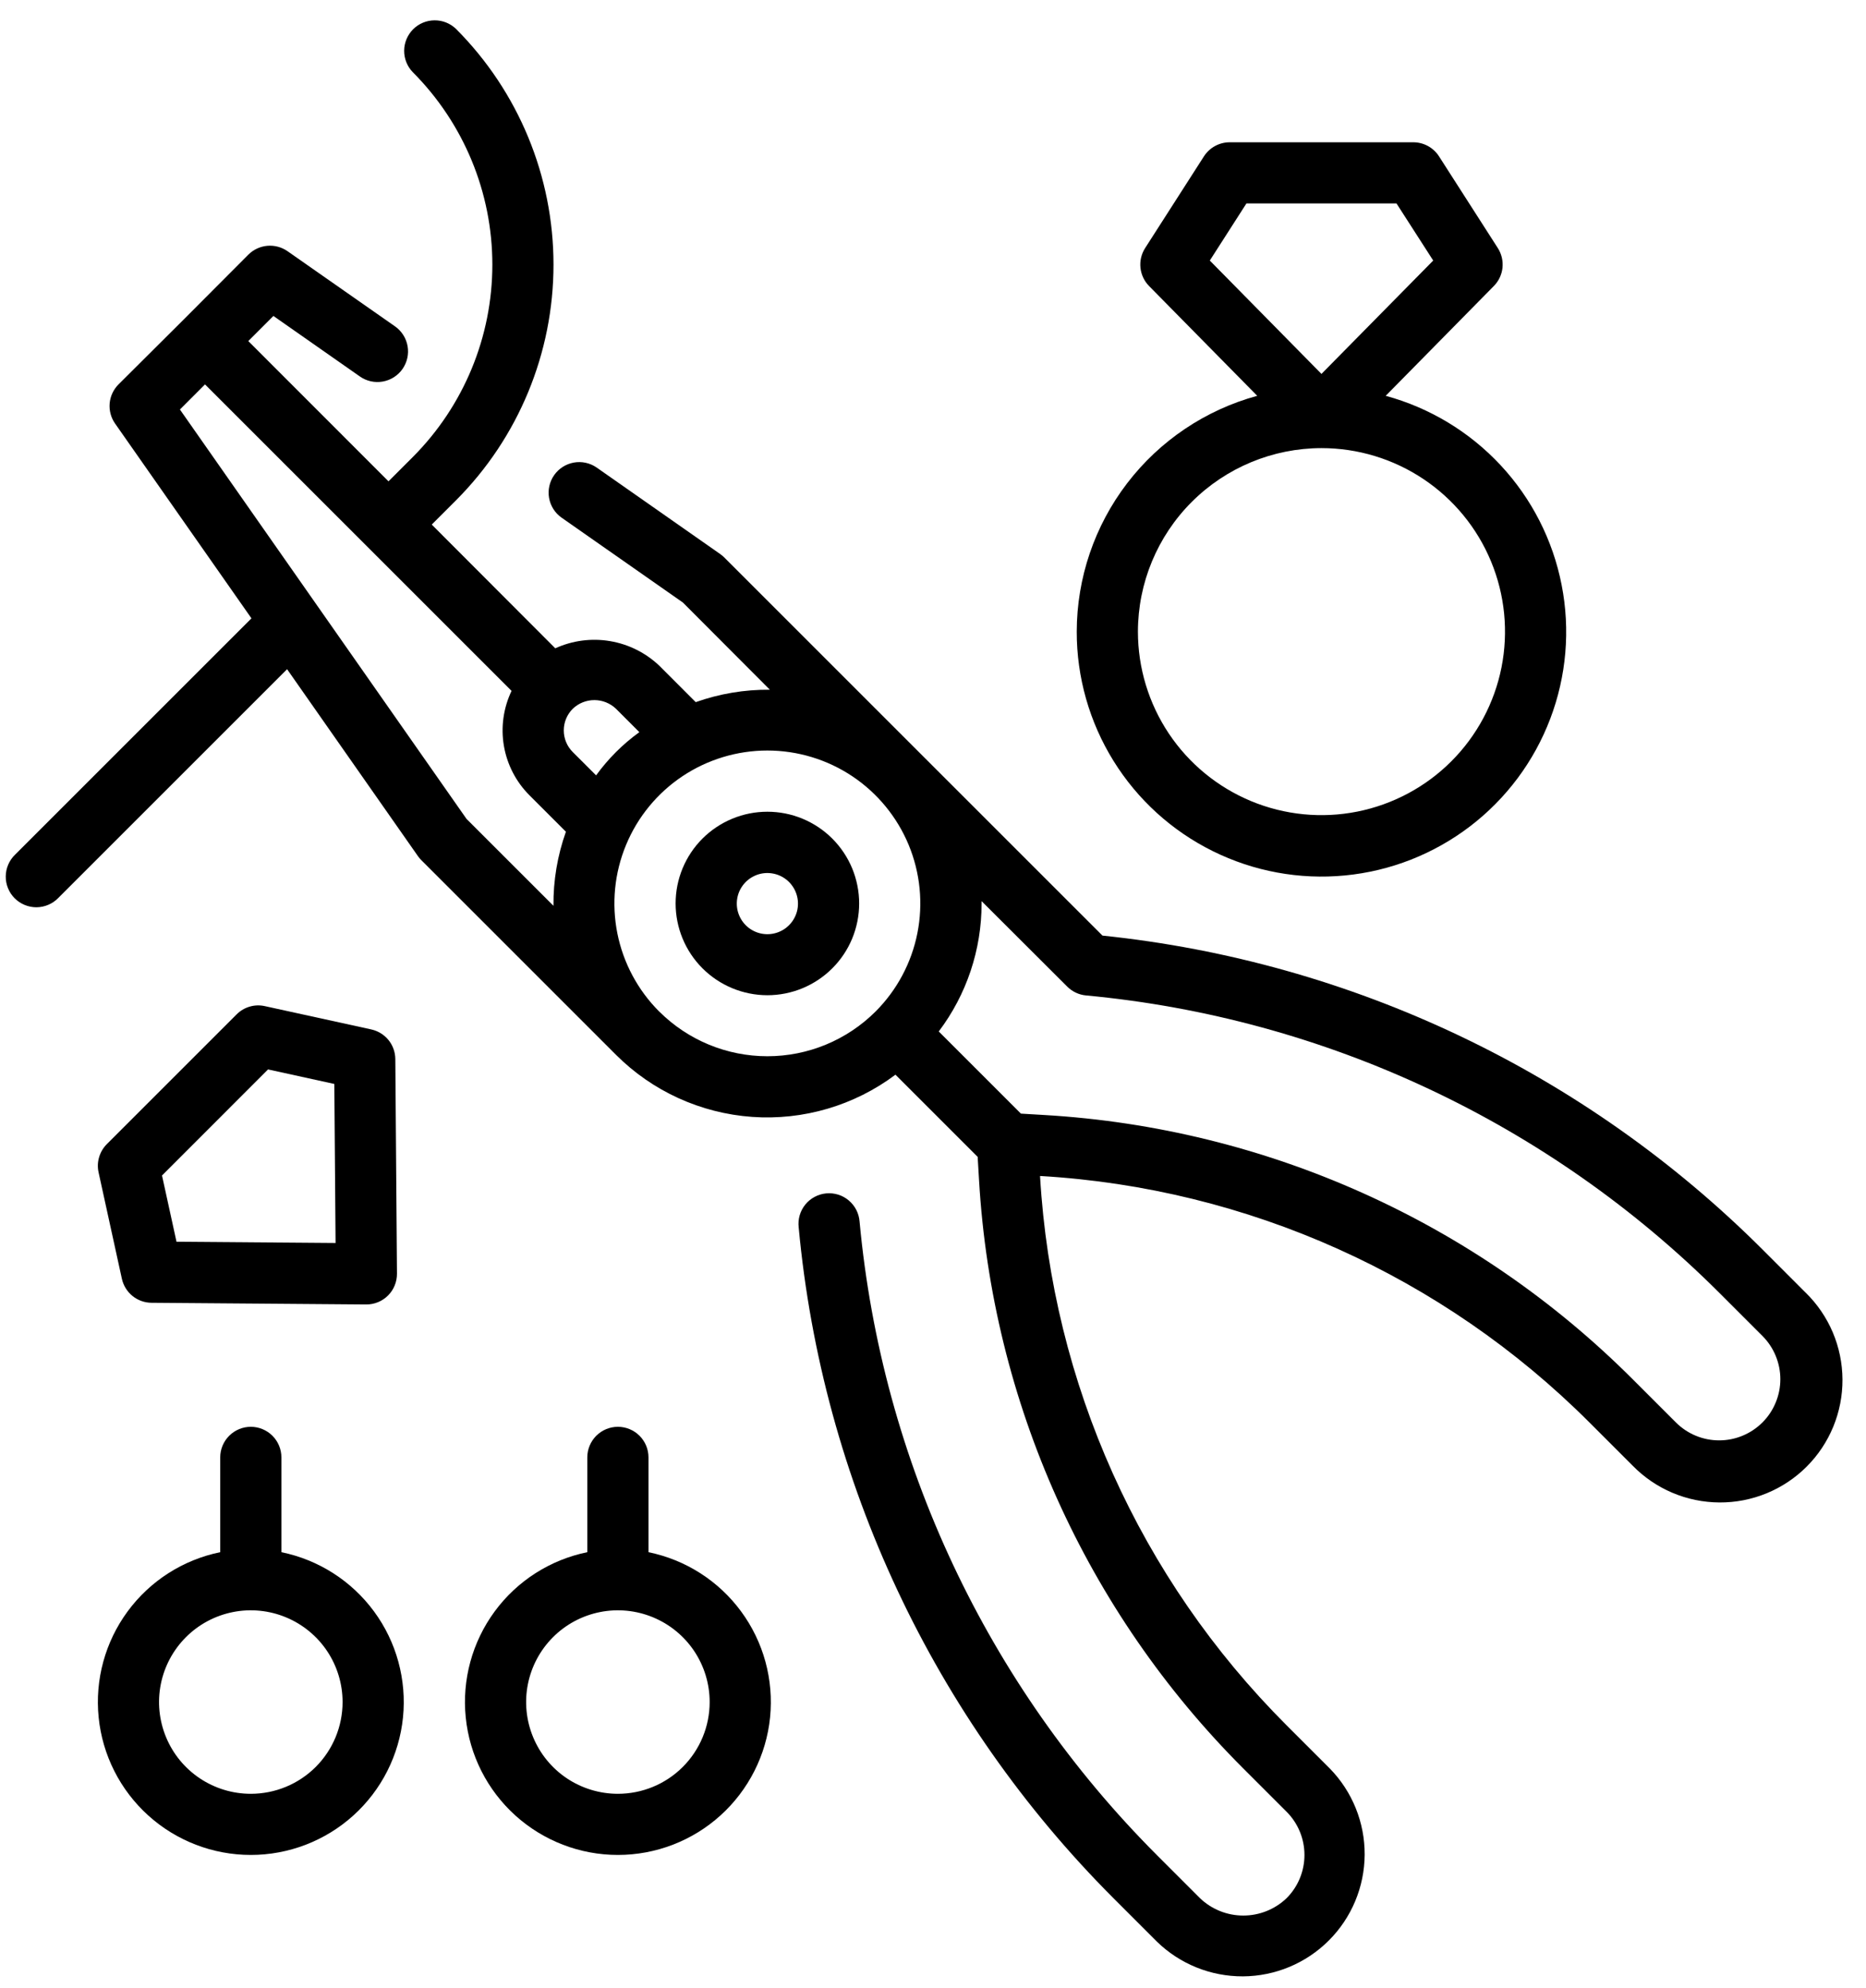
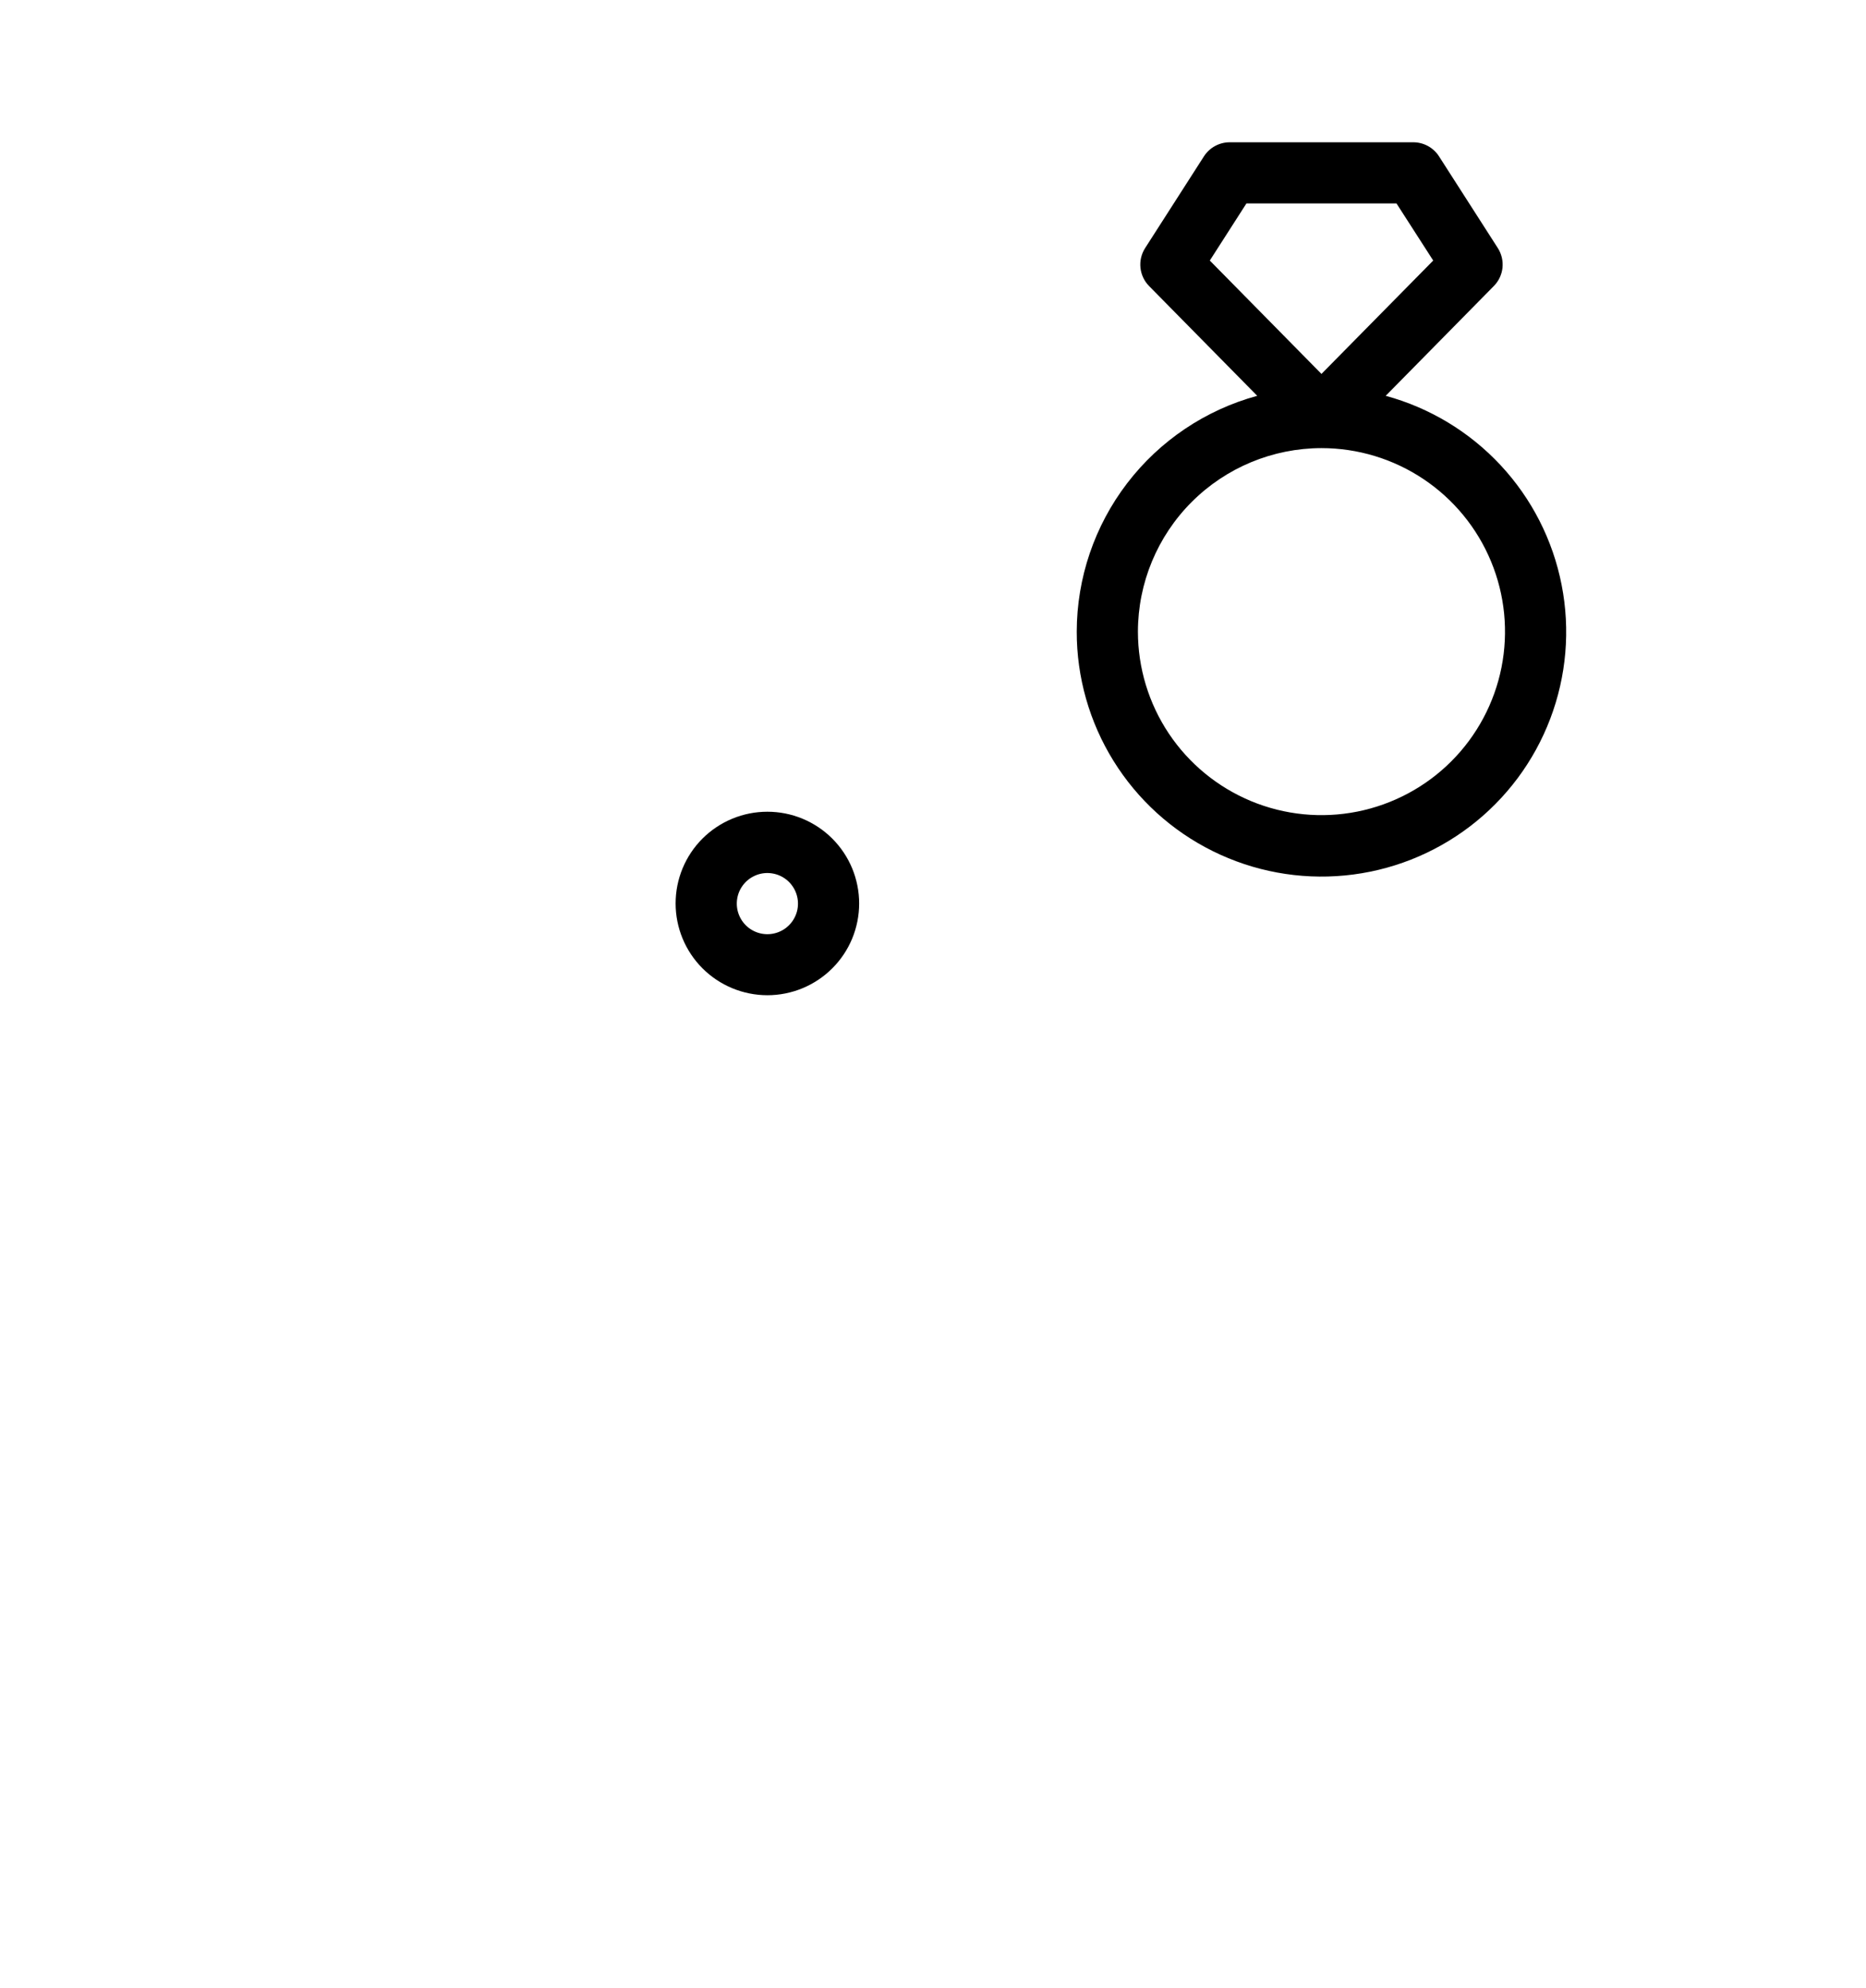
<svg xmlns="http://www.w3.org/2000/svg" fill="none" viewBox="0 0 61 65" height="65" width="61">
  <path fill="black" d="M22.965 27.418C22.402 27.981 22.086 28.744 22.086 29.54C22.086 30.335 22.402 31.099 22.964 31.661C23.527 32.224 24.29 32.54 25.085 32.541C25.881 32.541 26.644 32.225 27.207 31.662C27.486 31.384 27.707 31.053 27.858 30.689C28.008 30.325 28.086 29.935 28.086 29.541C28.086 29.147 28.008 28.757 27.858 28.393C27.707 28.029 27.486 27.698 27.207 27.419C26.929 27.141 26.598 26.92 26.234 26.769C25.87 26.618 25.48 26.541 25.086 26.541C24.692 26.541 24.302 26.618 23.938 26.769C23.573 26.92 23.243 27.141 22.964 27.419L22.965 27.418ZM25.793 30.252C25.677 30.369 25.534 30.454 25.376 30.502C25.219 30.55 25.052 30.558 24.891 30.526C24.729 30.494 24.578 30.422 24.451 30.318C24.324 30.214 24.225 30.079 24.162 29.927C24.099 29.776 24.075 29.61 24.091 29.447C24.107 29.283 24.163 29.126 24.255 28.989C24.346 28.852 24.47 28.74 24.616 28.663C24.761 28.585 24.923 28.545 25.087 28.545C25.285 28.546 25.478 28.604 25.642 28.714C25.806 28.824 25.934 28.98 26.01 29.163C26.086 29.346 26.105 29.547 26.067 29.741C26.028 29.934 25.933 30.113 25.793 30.252Z" />
-   <path fill="black" d="M59.028 42.267L57.614 40.852C51.812 35.058 44.194 31.436 36.039 30.591L30.039 24.591L23.675 18.226C23.634 18.185 23.589 18.147 23.541 18.114L19.5 15.284C19.282 15.135 19.015 15.078 18.756 15.125C18.496 15.173 18.266 15.32 18.115 15.536C17.964 15.752 17.904 16.019 17.949 16.279C17.994 16.539 18.139 16.77 18.354 16.923L22.324 19.701L25.167 22.552C24.341 22.544 23.521 22.682 22.743 22.958L21.552 21.766C21.107 21.343 20.545 21.063 19.939 20.962C19.333 20.86 18.71 20.943 18.152 21.198L14.114 17.152L14.907 16.359C16.948 14.314 18.094 11.542 18.094 8.652C18.094 5.763 16.948 2.991 14.907 0.945C14.718 0.763 14.466 0.662 14.203 0.665C13.941 0.667 13.69 0.772 13.505 0.957C13.32 1.143 13.214 1.394 13.212 1.656C13.21 1.918 13.311 2.171 13.493 2.359C15.159 4.03 16.095 6.293 16.095 8.652C16.095 11.012 15.159 13.275 13.493 14.945L12.7 15.738L8.117 11.152L8.938 10.331L11.765 12.31C11.982 12.463 12.251 12.522 12.512 12.476C12.774 12.43 13.006 12.282 13.158 12.065C13.31 11.847 13.37 11.579 13.324 11.317C13.278 11.056 13.13 10.823 12.913 10.671L9.4 8.214C9.207 8.079 8.973 8.017 8.739 8.037C8.505 8.058 8.285 8.16 8.119 8.326L6 10.452L3.874 12.569C3.708 12.736 3.605 12.955 3.585 13.189C3.565 13.423 3.627 13.657 3.762 13.849L8.22 20.218L0.493 27.945C0.397 28.038 0.321 28.148 0.269 28.27C0.216 28.392 0.189 28.523 0.188 28.656C0.186 28.789 0.212 28.92 0.262 29.043C0.312 29.166 0.387 29.278 0.48 29.372C0.574 29.465 0.686 29.54 0.809 29.59C0.932 29.64 1.063 29.666 1.196 29.665C1.329 29.663 1.46 29.636 1.582 29.583C1.704 29.531 1.815 29.455 1.907 29.359L9.385 21.881L13.661 27.991C13.694 28.039 13.732 28.084 13.774 28.125L20.137 34.489C21.326 35.679 22.905 36.399 24.584 36.519C26.262 36.638 27.927 36.148 29.273 35.139L31.96 37.826L32.005 38.585C32.428 45.841 35.503 52.687 40.644 57.824L42.058 59.238C42.433 59.613 42.643 60.122 42.643 60.652C42.643 61.183 42.433 61.691 42.058 62.066C41.677 62.43 41.17 62.633 40.643 62.633C40.116 62.633 39.61 62.43 39.229 62.066L37.815 60.652C32.264 55.092 28.828 47.769 28.1 39.946C28.09 39.813 28.055 39.684 27.995 39.565C27.935 39.446 27.851 39.34 27.75 39.254C27.648 39.167 27.531 39.102 27.404 39.062C27.277 39.022 27.143 39.008 27.01 39.02C26.878 39.032 26.749 39.071 26.631 39.134C26.514 39.196 26.41 39.282 26.326 39.385C26.242 39.489 26.179 39.608 26.142 39.736C26.105 39.864 26.093 39.998 26.109 40.13C26.879 48.418 30.519 56.176 36.4 62.066L37.814 63.48C38.567 64.217 39.58 64.626 40.633 64.621C41.686 64.615 42.694 64.194 43.439 63.449C44.184 62.705 44.605 61.696 44.611 60.643C44.617 59.59 44.207 58.577 43.471 57.824L42.057 56.41C37.263 51.619 34.395 45.234 34 38.467V38.452H34.016C40.781 38.848 47.166 41.715 51.957 46.508L53.372 47.923C53.742 48.301 54.183 48.603 54.67 48.809C55.157 49.016 55.68 49.123 56.209 49.126C56.739 49.129 57.263 49.027 57.752 48.826C58.242 48.625 58.686 48.329 59.06 47.955C59.434 47.581 59.73 47.136 59.931 46.647C60.132 46.157 60.234 45.633 60.231 45.104C60.228 44.575 60.12 44.051 59.914 43.564C59.707 43.077 59.406 42.636 59.028 42.266V42.267ZM20.137 23.175L20.901 23.939C20.357 24.332 19.88 24.809 19.487 25.352L18.723 24.589C18.535 24.402 18.43 24.147 18.43 23.882C18.43 23.617 18.535 23.363 18.723 23.175C18.913 22.993 19.166 22.891 19.43 22.891C19.693 22.891 19.947 22.993 20.137 23.175ZM15.25 26.775L5.882 13.39L6.702 12.569L16.723 22.59C16.456 23.15 16.368 23.779 16.473 24.39C16.578 25.002 16.87 25.566 17.309 26.004L18.5 27.195C18.223 27.972 18.085 28.792 18.093 29.617L15.25 26.775ZM21.55 33.075C20.851 32.376 20.374 31.485 20.181 30.515C19.988 29.545 20.087 28.54 20.466 27.626C20.844 26.713 21.485 25.932 22.307 25.382C23.13 24.833 24.096 24.54 25.085 24.54C26.074 24.54 27.041 24.833 27.863 25.382C28.685 25.932 29.326 26.713 29.705 27.626C30.083 28.54 30.182 29.545 29.989 30.515C29.796 31.485 29.32 32.376 28.621 33.075C27.682 34.011 26.411 34.536 25.086 34.536C23.761 34.536 22.49 34.011 21.552 33.075H21.55ZM57.614 46.51C57.239 46.885 56.73 47.096 56.2 47.096C55.669 47.096 55.161 46.885 54.786 46.51L53.371 45.095C48.234 39.955 41.388 36.881 34.134 36.457L33.374 36.412L30.688 33.726C31.598 32.521 32.09 31.051 32.088 29.54C32.088 29.514 32.088 29.49 32.088 29.464L34.888 32.259C35.053 32.424 35.27 32.527 35.503 32.548C43.323 33.279 50.643 36.717 56.2 42.267L57.614 43.681C57.8 43.867 57.947 44.087 58.047 44.33C58.148 44.573 58.2 44.833 58.2 45.096C58.2 45.358 58.148 45.619 58.047 45.861C57.947 46.104 57.8 46.325 57.614 46.51Z" />
-   <path fill="black" d="M9.199 50.752V47.652C9.199 47.387 9.094 47.133 8.906 46.945C8.719 46.758 8.464 46.652 8.199 46.652C7.934 46.652 7.68 46.758 7.492 46.945C7.305 47.133 7.199 47.387 7.199 47.652V50.752C5.985 51 4.906 51.69 4.172 52.688C3.438 53.686 3.1 54.921 3.225 56.154C3.349 57.387 3.927 58.529 4.846 59.36C5.765 60.191 6.96 60.651 8.199 60.651C9.438 60.651 10.633 60.191 11.552 59.36C12.472 58.529 13.049 57.387 13.174 56.154C13.298 54.921 12.961 53.686 12.226 52.688C11.492 51.69 10.413 51 9.199 50.752ZM8.199 58.652C7.606 58.652 7.026 58.476 6.533 58.147C6.039 57.817 5.655 57.349 5.428 56.8C5.201 56.252 5.141 55.649 5.257 55.067C5.373 54.485 5.658 53.951 6.078 53.531C6.497 53.111 7.032 52.826 7.614 52.71C8.196 52.594 8.799 52.654 9.347 52.881C9.895 53.108 10.364 53.492 10.694 53.986C11.023 54.479 11.199 55.059 11.199 55.652C11.199 56.448 10.883 57.211 10.321 57.774C9.758 58.336 8.995 58.652 8.199 58.652Z" />
-   <path fill="black" d="M21.199 50.752V47.652C21.199 47.387 21.094 47.133 20.906 46.945C20.719 46.758 20.464 46.652 20.199 46.652C19.934 46.652 19.68 46.758 19.492 46.945C19.305 47.133 19.199 47.387 19.199 47.652V50.752C17.985 51 16.906 51.69 16.172 52.688C15.438 53.686 15.1 54.921 15.225 56.154C15.349 57.387 15.927 58.529 16.846 59.36C17.765 60.191 18.96 60.651 20.199 60.651C21.438 60.651 22.633 60.191 23.552 59.36C24.471 58.529 25.049 57.387 25.174 56.154C25.298 54.921 24.961 53.686 24.226 52.688C23.492 51.69 22.413 51 21.199 50.752ZM20.199 58.652C19.606 58.652 19.026 58.476 18.532 58.147C18.039 57.817 17.655 57.349 17.428 56.8C17.201 56.252 17.141 55.649 17.257 55.067C17.373 54.485 17.658 53.951 18.078 53.531C18.497 53.111 19.032 52.826 19.614 52.71C20.196 52.594 20.799 52.654 21.347 52.881C21.895 53.108 22.364 53.492 22.694 53.986C23.023 54.479 23.199 55.059 23.199 55.652C23.199 56.448 22.883 57.211 22.32 57.774C21.758 58.336 20.995 58.652 20.199 58.652Z" />
  <path fill="black" d="M35.199 20.652C35.197 22.145 35.613 23.608 36.399 24.876C37.185 26.145 38.31 27.168 39.648 27.83C40.985 28.493 42.481 28.768 43.966 28.625C45.452 28.482 46.867 27.926 48.053 27.021C49.24 26.115 50.149 24.896 50.678 23.501C51.208 22.106 51.337 20.59 51.05 19.126C50.764 17.661 50.074 16.306 49.057 15.213C48.041 14.121 46.739 13.334 45.299 12.942L48.834 9.352C48.993 9.191 49.093 8.98 49.117 8.755C49.14 8.529 49.086 8.302 48.964 8.111L47.041 5.111C46.951 4.97 46.826 4.855 46.679 4.774C46.532 4.694 46.367 4.652 46.199 4.652H40.199C40.032 4.652 39.867 4.694 39.719 4.775C39.572 4.855 39.448 4.971 39.357 5.112L37.434 8.112C37.312 8.303 37.258 8.53 37.282 8.756C37.306 8.981 37.405 9.192 37.564 9.353L41.099 12.942C39.407 13.404 37.913 14.408 36.847 15.801C35.781 17.194 35.202 18.898 35.199 20.652ZM40.746 6.652H45.652L46.852 8.519L43.199 12.226L39.549 8.519L40.746 6.652ZM43.199 14.652C44.386 14.652 45.546 15.004 46.533 15.664C47.519 16.323 48.288 17.26 48.742 18.356C49.197 19.453 49.315 20.659 49.084 21.823C48.852 22.987 48.281 24.056 47.442 24.895C46.603 25.734 45.534 26.305 44.37 26.537C43.206 26.769 41.999 26.65 40.903 26.196C39.807 25.741 38.87 24.973 38.21 23.986C37.551 22.999 37.199 21.839 37.199 20.652C37.201 19.061 37.834 17.536 38.958 16.412C40.083 15.287 41.608 14.654 43.199 14.652Z" />
-   <path fill="black" d="M4.953 42.597L11.97 42.652H11.977C12.109 42.652 12.24 42.626 12.362 42.575C12.484 42.525 12.594 42.45 12.687 42.357C12.78 42.263 12.854 42.152 12.903 42.029C12.953 41.907 12.978 41.776 12.977 41.644L12.923 34.628C12.921 34.401 12.843 34.182 12.7 34.006C12.557 33.83 12.358 33.708 12.136 33.659L8.656 32.897C8.492 32.861 8.322 32.866 8.161 32.914C8 32.961 7.854 33.048 7.735 33.167L3.492 37.41C3.374 37.529 3.287 37.675 3.24 37.836C3.192 37.997 3.186 38.167 3.222 38.331L3.984 41.811C4.033 42.033 4.155 42.231 4.331 42.374C4.507 42.517 4.727 42.596 4.953 42.597ZM8.762 34.967L10.929 35.442L10.97 40.642L5.77 40.601L5.296 38.435L8.762 34.967Z" />
</svg>